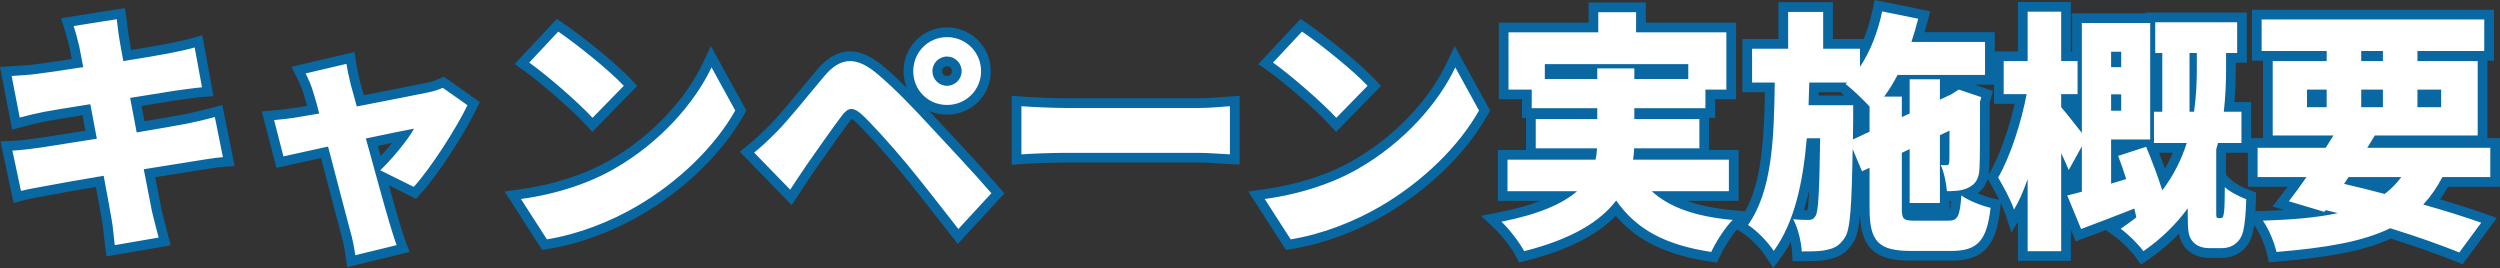
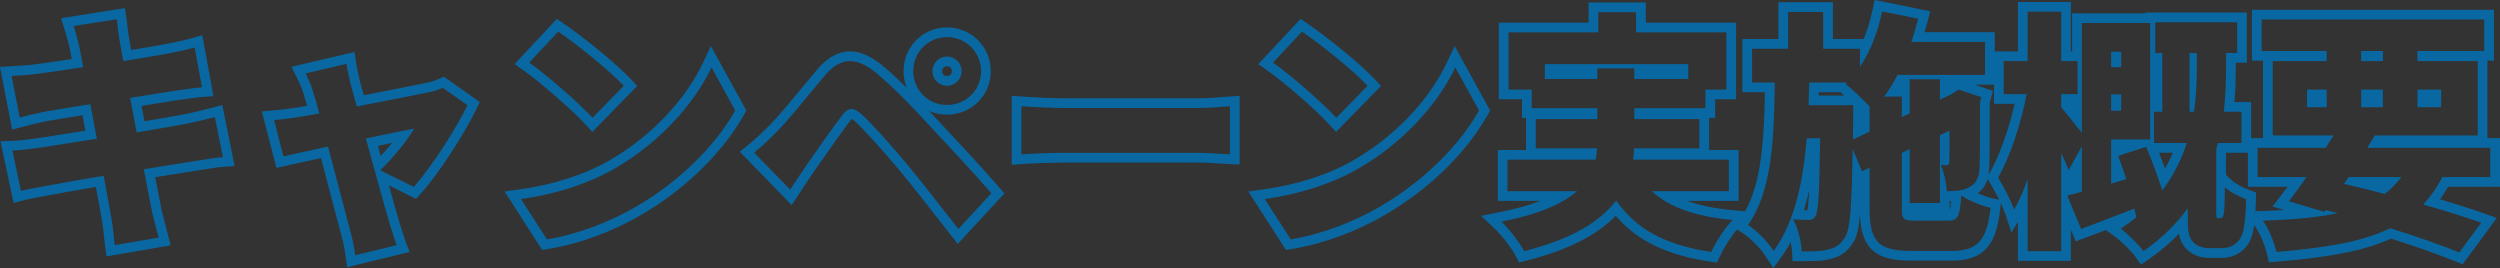
<svg xmlns="http://www.w3.org/2000/svg" width="257.806" height="27.64" viewBox="0 0 257.806 27.64">
  <rect x="0" y="0" width="257.806" height="27.64" fill="#333333" stroke="none" />
  <g id="campaign" transform="translate(-0.906 23.433)" fill="#fff">
-     <path d="M 37.124 3.503 L 37.049 2.954 C 36.93 2.094 36.742 1.189 36.545 0.534 L 36.543 0.528 L 36.542 0.523 C 36.315 -0.301 35.925 -1.799 35.473 -3.535 C 35.132 -4.842 34.751 -6.306 34.375 -7.728 C 32.732 -7.366 31.044 -6.993 30.241 -6.818 L 29.77 -6.715 L 29.65 -7.182 L 28.688 -10.926 L 28.541 -11.495 L 29.127 -11.548 C 29.904 -11.619 30.679 -11.695 31.61 -11.855 L 31.614 -11.856 L 31.618 -11.856 C 31.909 -11.901 32.486 -11.997 33.208 -12.124 C 33.041 -12.766 32.886 -13.304 32.754 -13.7 L 32.749 -13.714 L 32.745 -13.728 C 32.601 -14.264 32.349 -14.888 31.975 -15.636 L 31.692 -16.202 L 32.308 -16.347 L 36.52 -17.335 L 37.049 -17.459 L 37.129 -16.921 C 37.218 -16.314 37.368 -15.671 37.512 -15.049 L 37.561 -14.839 L 38.059 -13.033 L 38.973 -13.211 C 41.586 -13.72 44.054 -14.201 44.979 -14.399 L 44.983 -14.4 L 44.986 -14.4 C 45.459 -14.495 45.997 -14.664 46.355 -14.831 L 46.617 -14.954 L 46.854 -14.787 L 49.402 -12.993 L 49.749 -12.749 L 49.564 -12.367 C 48.432 -10.023 45.847 -5.939 43.948 -3.826 L 43.694 -3.543 L 43.354 -3.712 L 40.226 -5.264 C 40.78 -3.258 41.264 -1.524 41.532 -0.639 C 41.665 -0.19 42.077 1.149 42.275 1.668 L 42.477 2.197 L 41.926 2.332 L 37.662 3.372 L 37.124 3.503 Z M 39.259 -8.772 C 39.402 -8.257 39.544 -7.739 39.686 -7.226 C 39.764 -6.941 39.842 -6.657 39.919 -6.377 C 40.783 -7.209 41.842 -8.458 42.553 -9.453 C 41.737 -9.289 40.587 -9.052 39.259 -8.772 Z M 183.801 3.325 L 183.402 2.719 C 182.8 1.803 181.724 0.715 180.899 0.187 L 180.458 -0.095 L 180.759 -0.522 C 183.028 -3.736 183.326 -8.516 183.417 -14.424 L 181.584 -14.424 L 181.084 -14.424 L 181.084 -14.924 L 181.084 -18.408 L 181.084 -18.908 L 181.584 -18.908 L 184.802 -18.908 L 184.802 -22.204 L 184.802 -22.704 L 185.302 -22.704 L 188.916 -22.704 L 189.416 -22.704 L 189.416 -22.204 L 189.416 -18.908 L 192.712 -18.908 L 193.212 -18.908 L 193.212 -18.438 C 193.769 -19.611 194.216 -20.954 194.511 -22.359 L 194.613 -22.845 L 195.099 -22.746 L 198.817 -21.992 L 199.334 -21.887 L 199.202 -21.377 C 199.045 -20.767 198.877 -20.175 198.702 -19.61 L 205.608 -19.61 L 206.108 -19.61 L 206.108 -19.11 L 206.108 -15.704 L 206.108 -15.204 L 205.608 -15.204 L 201.454 -15.204 L 201.454 -13.941 L 201.885 -14.142 L 202.067 -14.256 L 202.636 -14.618 L 202.837 -14.746 L 203.064 -14.67 L 205.378 -13.89 L 205.82 -13.741 L 205.702 -13.289 L 205.588 -12.857 C 205.588 -9.17 205.588 -6.937 205.536 -6.088 C 205.503 -4.903 205.059 -4.111 204.179 -3.666 C 204.047 -3.594 203.91 -3.532 203.769 -3.481 C 204.45 -3.083 205.493 -2.667 206.288 -2.49 L 206.728 -2.392 L 206.677 -1.945 C 206.459 -0.044 206.074 1.087 205.389 1.836 C 204.688 2.602 203.681 2.944 202.124 2.944 L 197.99 2.944 C 196.062 2.944 194.93 2.623 194.207 1.871 C 193.492 1.127 193.2 0.02 193.2 -1.95 L 193.2 -5.351 L 193.131 -5.319 L 192.66 -5.099 L 192.459 -5.578 L 192.409 -5.697 C 192.298 -1.233 192.115 0.54 191.568 1.344 C 190.937 2.318 190.275 2.633 189.476 2.8 C 188.761 2.996 187.808 2.996 186.706 2.996 L 186.231 2.996 L 186.207 2.522 C 186.168 1.773 185.972 0.871 185.703 0.133 C 185.279 1.096 184.788 1.957 184.225 2.737 L 183.801 3.325 Z M 197.528 -1.996 L 197.528 -1.95 C 197.528 -1.42 197.572 -1.285 197.598 -1.251 C 197.64 -1.218 197.817 -1.176 198.406 -1.176 L 201.812 -1.176 C 202.247 -1.176 202.295 -1.269 202.356 -1.387 C 202.527 -1.717 202.604 -2.474 202.661 -3.253 C 202.329 -3.223 201.997 -3.218 201.682 -3.218 L 201.454 -3.218 L 201.454 -2.496 L 201.454 -1.996 L 200.954 -1.996 L 197.834 -1.996 L 197.528 -1.996 Z M 186.257 -1.291 C 186.72 -1.254 187.122 -1.254 187.408 -1.254 C 187.558 -1.254 187.6 -1.254 187.706 -1.425 C 187.966 -1.896 188.045 -5.201 188.097 -8.678 L 187.683 -8.678 C 187.406 -5.717 186.945 -3.303 186.257 -1.291 Z M 192.51 -12.953 L 192.51 -12.584 L 192.51 -11.206 L 192.51 -11.203 L 192.51 -11.2 L 192.494 -9.84 L 193.2 -10.172 L 193.2 -12.256 C 192.997 -12.469 192.76 -12.709 192.51 -12.953 Z M 187.925 -13.084 L 192.01 -13.084 L 192.375 -13.084 C 191.865 -13.576 191.322 -14.067 190.925 -14.372 L 190.857 -14.424 L 187.97 -14.424 L 187.925 -13.084 Z M 196.158 -13.968 L 197.028 -13.968 L 197.334 -13.968 L 197.334 -15.204 L 196.888 -15.204 C 196.659 -14.779 196.415 -14.366 196.158 -13.968 Z M 254.687 3.209 L 254.327 3.064 C 252.347 2.266 249.904 1.408 247.429 0.64 C 244.803 1.875 241.38 2.576 235.705 3.046 L 235.277 3.082 L 235.178 2.664 C 234.928 1.616 234.383 0.361 233.852 -0.387 L 233.315 -1.144 L 234.243 -1.176 C 236.172 -1.242 237.767 -1.347 239.132 -1.503 L 236.795 -2.199 L 236.094 -2.408 L 236.543 -2.985 C 236.918 -3.466 237.343 -4.04 237.795 -4.674 L 233.714 -4.674 L 233.214 -4.674 L 233.214 -5.174 L 233.214 -8.19 L 233.214 -8.69 L 233.714 -8.69 L 240.461 -8.69 C 240.52 -8.782 240.578 -8.873 240.636 -8.964 L 235.274 -8.964 L 234.774 -8.964 L 234.774 -9.464 L 234.774 -17.134 L 234.774 -17.634 L 235.274 -17.634 L 240.338 -17.634 L 240.338 -17.674 L 234.13 -17.674 L 233.63 -17.674 L 233.63 -18.174 L 233.63 -21.424 L 233.63 -21.924 L 234.13 -21.924 L 257.088 -21.924 L 257.588 -21.924 L 257.588 -21.424 L 257.588 -18.174 L 257.588 -17.674 L 257.088 -17.674 L 250.698 -17.674 L 250.698 -17.634 L 256.412 -17.634 L 256.912 -17.634 L 256.912 -17.134 L 256.912 -9.464 L 256.912 -8.964 L 256.412 -8.964 L 246.084 -8.964 L 245.916 -8.69 L 257.712 -8.69 L 258.212 -8.69 L 258.212 -8.19 L 258.212 -5.174 L 258.212 -4.674 L 257.712 -4.674 L 253.071 -4.674 C 252.651 -3.906 252.195 -3.222 251.69 -2.604 C 253.706 -2.019 255.51 -1.448 256.943 -0.939 L 257.578 -0.714 L 257.178 -0.171 L 254.916 2.897 L 254.687 3.209 Z M 243.962 -4.674 C 244.78 -4.476 245.679 -4.249 246.706 -3.979 C 246.978 -4.198 247.23 -4.429 247.465 -4.674 L 243.962 -4.674 Z M 250.698 -12.876 L 252.142 -12.876 L 252.142 -13.696 L 250.698 -13.696 L 250.698 -12.876 Z M 244.9 -12.876 L 246.136 -12.876 L 246.136 -13.696 L 244.9 -13.696 L 244.9 -12.876 Z M 239.31 -12.876 L 240.338 -12.876 L 240.338 -13.696 L 239.31 -13.696 L 239.31 -12.876 Z M 244.9 -17.634 L 246.136 -17.634 L 246.136 -17.674 L 244.9 -17.674 L 244.9 -17.634 Z M 221.809 3.165 L 221.525 2.755 C 221.106 2.149 220.006 1.064 219.305 0.563 L 218.722 0.146 L 219.314 -0.257 C 219.833 -0.61 220.274 -0.927 220.656 -1.218 C 220.654 -1.228 220.652 -1.238 220.649 -1.248 C 218.897 -0.557 217.171 0.095 215.69 0.65 L 215.237 0.82 L 215.052 0.373 L 213.96 -2.267 L 213.96 2.47 L 213.96 2.97 L 213.46 2.97 L 210.002 2.97 L 209.502 2.97 L 209.502 2.47 L 209.502 -2.435 C 209.345 -2.117 209.186 -1.825 209.026 -1.561 L 208.465 -0.637 L 208.124 -1.662 C 207.878 -2.4 207.311 -3.538 206.529 -4.869 L 206.381 -5.119 L 206.527 -5.372 C 207.595 -7.224 208.677 -10.318 209.288 -13.228 L 207.532 -13.228 L 207.032 -13.228 L 207.032 -13.728 L 207.032 -17.134 L 207.032 -17.634 L 207.532 -17.634 L 209.502 -17.634 L 209.502 -22.23 L 209.502 -22.73 L 210.002 -22.73 L 213.46 -22.73 L 213.96 -22.73 L 213.96 -22.23 L 213.96 -17.634 L 215.092 -17.634 L 215.092 -21.06 L 215.092 -21.56 L 215.592 -21.56 L 222.638 -21.56 L 222.658 -21.56 L 222.658 -21.638 L 223.158 -21.638 L 231.608 -21.638 L 232.108 -21.638 L 232.108 -21.138 L 232.108 -17.966 L 232.108 -17.466 L 231.608 -17.466 L 230.964 -17.466 L 230.964 -16.328 C 230.964 -14.938 230.905 -13.65 230.785 -12.408 L 232.05 -12.408 L 232.55 -12.408 L 232.55 -11.908 L 232.55 -8.684 L 232.55 -8.184 L 232.05 -8.184 L 230.011 -8.184 C 229.989 -8.109 229.968 -8.038 229.95 -7.97 L 229.95 -5.187 L 230.678 -4.497 C 231.097 -4.1 232.044 -3.604 232.718 -3.355 L 233.051 -3.231 L 233.044 -2.876 C 233.017 -1.517 232.882 -0.124 232.717 0.513 C 232.539 1.224 232.228 1.716 231.711 2.107 C 231.297 2.452 230.676 2.658 230.048 2.658 L 228.774 2.658 C 227.855 2.658 227.12 2.363 226.65 1.804 C 226.173 1.238 226.043 0.676 226.017 -0.527 C 224.912 0.761 223.639 1.903 222.22 2.882 L 221.809 3.165 Z M 213.96 -5.279 L 213.96 -3.76 L 213.969 -3.763 C 214.368 -3.857 214.739 -3.95 215.092 -4.046 L 215.092 -6.409 L 214.678 -5.66 L 214.179 -4.759 L 213.96 -5.279 Z M 222.808 -8.184 C 223.143 -7.367 223.63 -6.135 224.052 -4.898 C 224.73 -5.923 225.285 -7.024 225.709 -8.184 L 223.028 -8.184 L 222.808 -8.184 Z M 219.108 -6.536 L 219.108 -5.17 L 219.537 -5.299 C 219.405 -5.7 219.263 -6.11 219.108 -6.536 Z M 219.108 -8.548 L 219.108 -7.81 L 219.182 -7.834 L 221.384 -8.548 L 219.108 -8.548 Z M 213.96 -12.563 C 214.243 -12.231 214.679 -11.688 215.092 -11.168 L 215.092 -13.228 L 213.96 -13.228 L 213.96 -12.563 Z M 223.138 -12.408 L 223.386 -12.408 L 223.386 -17.466 L 223.158 -17.466 L 223.138 -17.466 L 223.138 -12.408 Z M 177.669 3.099 L 177.297 3.042 C 174.827 2.668 172.832 2.054 171.198 1.164 C 169.76 0.38 168.561 -0.639 167.55 -1.94 C 165.646 0.244 162.579 1.849 158.202 2.955 L 157.818 3.052 L 157.636 2.699 C 157.262 1.975 156.203 0.547 155.398 -0.207 L 154.688 -0.873 L 155.643 -1.062 C 158.382 -1.607 160.476 -2.317 161.989 -3.218 L 156.364 -3.218 L 155.864 -3.218 L 155.864 -3.718 L 155.864 -6.968 L 155.864 -7.468 L 156.364 -7.468 L 165.03 -7.468 C 165.038 -7.524 165.045 -7.581 165.052 -7.638 L 159.276 -7.638 L 158.776 -7.638 L 158.776 -8.138 L 158.776 -11.154 L 158.776 -11.654 L 159.276 -11.654 L 165.12 -11.654 L 165.12 -11.772 L 158.86 -11.772 L 158.36 -11.772 L 158.36 -12.272 L 158.36 -13.696 L 156.468 -13.696 L 155.968 -13.696 L 155.968 -14.196 L 155.968 -20.098 L 155.968 -20.598 L 156.468 -20.598 L 165.224 -20.598 L 165.224 -22.178 L 165.224 -22.678 L 165.724 -22.678 L 169.624 -22.678 L 170.124 -22.678 L 170.124 -22.178 L 170.124 -20.598 L 178.932 -20.598 L 179.432 -20.598 L 179.432 -20.098 L 179.432 -14.196 L 179.432 -13.696 L 178.932 -13.696 L 177.274 -13.696 L 177.274 -12.272 L 177.274 -11.772 L 176.774 -11.772 L 169.942 -11.772 L 169.942 -11.654 L 176.15 -11.654 L 176.65 -11.654 L 176.65 -11.154 L 176.65 -8.138 L 176.65 -7.638 L 176.15 -7.638 L 169.893 -7.638 C 169.889 -7.581 169.883 -7.524 169.877 -7.468 L 179.192 -7.468 L 179.692 -7.468 L 179.692 -6.968 L 179.692 -3.718 L 179.692 -3.218 L 179.192 -3.218 L 172.718 -3.218 C 174.396 -2.159 176.673 -1.513 179.626 -1.252 L 180.693 -1.158 L 179.936 -0.4 C 179.188 0.348 178.258 1.821 177.826 2.758 L 177.669 3.099 Z M 169.942 -15.788 L 174.506 -15.788 L 174.506 -16.322 L 169.942 -16.322 L 169.942 -15.788 Z M 160.712 -15.788 L 165.12 -15.788 L 165.12 -16.322 L 160.712 -16.322 L 160.712 -15.788 Z M 12.31 2.427 L 12.244 1.91 C 12.195 1.53 12.158 1.165 12.122 0.812 C 12.062 0.232 12.006 -0.317 11.912 -0.786 L 11.91 -0.795 L 11.908 -0.804 C 11.816 -1.377 11.631 -2.373 11.397 -3.633 C 11.332 -3.981 11.264 -4.347 11.194 -4.729 C 8.758 -4.317 6.851 -3.981 5.92 -3.799 L 5.916 -3.798 L 5.912 -3.798 C 4.868 -3.612 3.799 -3.418 3.194 -3.26 L 2.688 -3.128 L 2.579 -3.64 L 1.695 -7.8 L 1.571 -8.382 L 2.166 -8.404 C 2.863 -8.429 4.132 -8.58 5.018 -8.71 C 5.465 -8.781 6.074 -8.876 6.796 -8.988 C 7.794 -9.144 9.008 -9.333 10.307 -9.539 L 9.817 -12.119 C 7.824 -11.804 6.2 -11.532 5.577 -11.416 C 4.685 -11.243 3.98 -11.069 3.066 -10.827 L 2.549 -10.69 L 2.447 -11.215 L 1.615 -15.505 L 1.506 -16.067 L 2.077 -16.099 C 2.987 -16.151 3.804 -16.202 4.59 -16.304 C 5.437 -16.41 7.1 -16.643 8.901 -16.924 L 8.585 -18.564 C 8.415 -19.293 8.242 -19.92 8.026 -20.596 L 7.848 -21.151 L 8.424 -21.242 L 12.87 -21.944 L 13.368 -22.022 L 13.442 -21.524 C 13.472 -21.325 13.502 -21.068 13.533 -20.796 C 13.586 -20.333 13.646 -19.808 13.724 -19.416 L 13.727 -19.4 L 13.73 -19.384 C 13.761 -19.145 13.838 -18.733 13.935 -18.211 C 13.964 -18.052 13.996 -17.883 14.029 -17.704 C 15.762 -17.979 17.299 -18.249 18.134 -18.405 C 19.034 -18.569 20.173 -18.827 20.845 -19.019 L 21.374 -19.17 L 21.474 -18.628 L 22.228 -14.52 L 22.328 -13.974 L 21.774 -13.931 C 21.332 -13.897 20.652 -13.805 19.994 -13.715 C 19.675 -13.672 19.373 -13.631 19.103 -13.597 L 14.913 -12.926 L 15.402 -10.351 C 17.568 -10.717 19.188 -11.002 20.105 -11.177 C 21.079 -11.376 22.161 -11.632 22.929 -11.844 L 23.446 -11.987 L 23.552 -11.461 L 24.384 -7.327 L 24.497 -6.767 L 23.927 -6.729 C 23.305 -6.688 22.364 -6.536 21.535 -6.402 C 21.355 -6.374 21.178 -6.345 21.008 -6.318 C 20.566 -6.248 20.008 -6.158 19.366 -6.055 C 18.495 -5.915 17.439 -5.745 16.318 -5.567 C 16.603 -4.084 16.9 -2.551 17.076 -1.693 C 17.204 -1.147 17.367 -0.521 17.54 0.142 C 17.61 0.409 17.68 0.677 17.748 0.941 L 17.883 1.467 L 17.349 1.559 L 12.825 2.339 L 12.31 2.427 Z M 133.76 1.793 L 133.584 1.519 L 130.906 -2.641 L 130.481 -3.302 L 131.259 -3.407 C 134.841 -3.895 138.14 -4.97 140.799 -6.516 C 145.023 -8.957 148.66 -12.763 150.53 -16.699 L 150.95 -17.581 L 151.42 -16.725 L 153.864 -12.279 L 153.998 -12.035 L 153.862 -11.793 C 151.723 -7.997 147.971 -4.338 143.565 -1.753 C 140.622 -0.021 137.165 1.252 134.082 1.742 L 133.76 1.793 Z M 57.06 1.793 L 56.884 1.519 L 54.206 -2.641 L 53.781 -3.302 L 54.559 -3.407 C 58.141 -3.895 61.44 -4.97 64.099 -6.516 C 68.323 -8.957 71.96 -12.763 73.83 -16.699 L 74.25 -17.581 L 74.72 -16.725 L 77.164 -12.279 L 77.298 -12.035 L 77.162 -11.793 C 75.023 -7.997 71.271 -4.338 66.865 -1.753 C 63.922 -0.021 60.465 1.252 57.382 1.742 L 57.06 1.793 Z M 99.705 0.953 L 99.342 0.49 C 99.126 0.213 98.895 -0.082 98.655 -0.389 C 97.126 -2.348 95.222 -4.785 93.97 -6.283 C 92.365 -8.215 90.186 -10.605 89.396 -11.298 C 89.095 -11.561 88.864 -11.695 88.711 -11.695 C 88.565 -11.695 88.376 -11.542 88.149 -11.242 C 87.352 -10.195 85.964 -8.22 84.951 -6.779 L 84.573 -6.242 C 83.973 -5.367 83.346 -4.415 82.812 -3.6 L 82.47 -3.078 L 82.036 -3.525 L 78.318 -7.347 L 77.936 -7.739 L 78.361 -8.084 C 79.164 -8.737 79.758 -9.303 80.636 -10.182 C 81.489 -11.034 82.794 -12.61 84.176 -14.278 C 84.616 -14.808 85.07 -15.357 85.521 -15.895 C 86.504 -17.066 87.498 -17.634 88.561 -17.634 C 89.536 -17.634 90.576 -17.153 91.74 -16.163 C 93.557 -14.627 95.372 -12.724 97.061 -10.895 C 97.304 -10.635 97.569 -10.35 97.851 -10.048 C 99.571 -8.204 101.926 -5.678 103.52 -3.837 L 103.813 -3.499 L 103.509 -3.171 L 100.104 0.521 L 99.705 0.953 Z M 105.736 -6.976 L 105.736 -7.514 L 105.736 -12.48 L 105.736 -13.019 L 106.273 -12.979 C 107.279 -12.903 109.462 -12.798 110.734 -12.798 L 124.54 -12.798 C 125.421 -12.798 126.353 -12.873 127.103 -12.933 C 127.326 -12.951 127.528 -12.967 127.704 -12.979 L 128.238 -13.016 L 128.238 -12.48 L 128.238 -7.514 L 128.238 -6.994 L 127.719 -7.014 C 127.484 -7.023 127.167 -7.044 126.8 -7.068 C 126.101 -7.113 125.23 -7.17 124.54 -7.17 L 110.734 -7.17 C 109.264 -7.17 107.312 -7.091 106.272 -7.015 L 105.736 -6.976 Z M 138.698 -10.556 L 138.341 -10.947 C 136.984 -12.432 133.731 -15.27 131.895 -16.57 L 131.428 -16.901 L 131.819 -17.319 L 134.809 -20.517 L 135.101 -20.83 L 135.455 -20.589 C 137.23 -19.381 140.692 -16.642 142.299 -14.928 L 142.626 -14.579 L 142.292 -14.237 L 139.068 -10.935 L 138.698 -10.556 Z M 61.998 -10.556 L 61.641 -10.947 C 60.284 -12.432 57.031 -15.27 55.195 -16.57 L 54.728 -16.901 L 55.119 -17.319 L 58.109 -20.517 L 58.401 -20.83 L 58.755 -20.589 C 60.53 -19.381 63.992 -16.642 65.599 -14.928 L 65.926 -14.579 L 65.592 -14.237 L 62.368 -10.935 L 61.998 -10.556 Z M 98.566 -12.11 C 96.332 -12.11 94.582 -13.86 94.582 -16.094 C 94.582 -17.171 94.992 -18.179 95.737 -18.932 C 96.485 -19.688 97.49 -20.104 98.566 -20.104 C 99.643 -20.104 100.651 -19.688 101.406 -18.934 C 102.16 -18.179 102.576 -17.171 102.576 -16.094 C 102.576 -15.018 102.16 -14.013 101.404 -13.265 C 100.651 -12.52 99.643 -12.11 98.566 -12.11 Z M 98.566 -17.102 C 98.01 -17.102 97.558 -16.65 97.558 -16.094 C 97.558 -15.538 98.01 -15.086 98.566 -15.086 C 99.122 -15.086 99.574 -15.538 99.574 -16.094 C 99.574 -16.65 99.122 -17.102 98.566 -17.102 Z" stroke="none" />
    <path d="M 195 -22.256 C 194.558 -20.15 193.778 -18.122 192.712 -16.536 L 192.712 -18.408 L 188.916 -18.408 L 188.916 -22.204 L 185.302 -22.204 L 185.302 -18.408 L 181.584 -18.408 L 181.584 -14.924 L 183.924 -14.924 C 183.846 -9.126 183.664 -3.77 181.168 -0.234 C 182.104 0.364 183.222 1.534 183.82 2.444 C 185.978 -0.546 186.836 -4.628 187.226 -9.178 L 188.604 -9.178 C 188.526 -3.666 188.422 -1.664 188.136 -1.17 C 187.928 -0.832 187.72 -0.754 187.408 -0.754 C 187.044 -0.754 186.472 -0.754 185.822 -0.832 C 186.316 0.078 186.654 1.482 186.706 2.496 C 187.772 2.496 188.708 2.496 189.358 2.314 C 190.112 2.158 190.632 1.872 191.152 1.066 C 191.724 0.234 191.854 -2.21 191.958 -8.06 L 192.92 -5.772 L 193.7 -6.136 L 193.7 -1.95 C 193.7 1.456 194.584 2.444 197.99 2.444 L 202.124 2.444 C 204.828 2.444 205.79 1.404 206.18 -2.002 C 205.244 -2.21 203.892 -2.756 203.164 -3.276 C 203.008 -1.092 202.8 -0.676 201.812 -0.676 L 198.406 -0.676 C 197.184 -0.676 197.028 -0.806 197.028 -1.95 L 197.028 -7.67 L 197.834 -8.06 L 197.834 -2.496 L 200.954 -2.496 L 200.954 -9.49 L 201.942 -9.958 C 201.942 -7.904 201.942 -6.89 201.916 -6.708 C 201.89 -6.448 201.812 -6.396 201.63 -6.396 C 201.474 -6.396 201.24 -6.396 201.032 -6.422 C 201.37 -5.746 201.604 -4.55 201.682 -3.718 C 202.41 -3.718 203.294 -3.744 203.944 -4.108 C 204.672 -4.472 205.01 -5.096 205.036 -6.11 C 205.088 -6.942 205.088 -9.23 205.088 -12.922 L 205.218 -13.416 L 202.904 -14.196 L 202.124 -13.702 L 200.954 -13.156 L 200.954 -15.262 L 197.834 -15.262 L 197.834 -11.726 L 197.028 -11.362 L 197.028 -13.468 L 195.208 -13.468 C 195.702 -14.144 196.17 -14.898 196.586 -15.704 L 205.608 -15.704 L 205.608 -19.11 L 198.016 -19.11 C 198.276 -19.89 198.51 -20.696 198.718 -21.502 L 195 -22.256 M 191.984 -9.048 L 192.01 -11.206 L 192.01 -12.584 L 187.408 -12.584 C 187.434 -13.364 187.46 -14.144 187.486 -14.924 L 191.386 -14.924 L 191.23 -14.768 C 191.906 -14.248 193.024 -13.182 193.7 -12.454 L 193.7 -9.854 L 191.984 -9.048 M 210.002 -22.23 L 210.002 -17.134 L 207.532 -17.134 L 207.532 -13.728 L 209.898 -13.728 C 209.352 -10.842 208.234 -7.332 206.96 -5.122 C 207.48 -4.238 208.26 -2.834 208.598 -1.82 C 209.118 -2.678 209.586 -3.77 210.002 -4.966 L 210.002 2.47 L 213.46 2.47 L 213.46 -7.644 C 213.772 -6.994 214.032 -6.396 214.24 -5.902 L 215.592 -8.346 L 215.592 -3.666 C 215.046 -3.51 214.526 -3.38 214.084 -3.276 L 215.514 0.182 C 217.178 -0.442 219.102 -1.17 221 -1.924 C 221.078 -1.612 221.156 -1.3 221.208 -1.014 C 220.714 -0.624 220.168 -0.234 219.596 0.156 C 220.324 0.676 221.468 1.794 221.936 2.47 C 223.86 1.144 225.342 -0.364 226.512 -1.95 L 226.512 -1.092 C 226.512 0.52 226.616 0.988 227.032 1.482 C 227.448 1.976 228.098 2.158 228.774 2.158 L 230.048 2.158 C 230.542 2.158 231.062 2.002 231.4 1.716 C 231.816 1.404 232.076 1.014 232.232 0.39 C 232.388 -0.208 232.518 -1.586 232.544 -2.886 C 231.842 -3.146 230.828 -3.666 230.334 -4.134 C 230.334 -2.99 230.308 -2.028 230.256 -1.586 C 230.23 -1.352 230.178 -1.144 230.126 -1.066 C 230.074 -0.962 229.996 -0.936 229.892 -0.936 L 229.71 -0.936 C 229.606 -0.936 229.502 -0.962 229.476 -1.066 C 229.45 -1.144 229.45 -1.3 229.45 -1.43 L 229.45 -8.034 C 229.502 -8.242 229.58 -8.476 229.632 -8.684 L 232.05 -8.684 L 232.05 -11.908 L 230.23 -11.908 C 230.412 -13.52 230.464 -15.028 230.464 -16.328 L 230.464 -17.966 L 231.608 -17.966 L 231.608 -21.138 L 223.158 -21.138 L 223.158 -17.966 L 223.886 -17.966 L 223.886 -11.908 L 223.028 -11.908 L 223.028 -8.684 L 226.408 -8.684 C 225.888 -7.046 225.082 -5.382 223.886 -3.796 C 223.444 -5.226 222.794 -6.916 222.222 -8.294 L 219.336 -7.358 C 219.622 -6.604 219.908 -5.798 220.168 -4.966 L 218.608 -4.498 L 218.608 -9.048 L 222.638 -9.048 L 222.638 -21.06 L 215.592 -21.06 L 215.592 -9.724 C 214.942 -10.556 213.876 -11.908 213.46 -12.376 L 213.46 -13.728 L 215.15 -13.728 L 215.15 -17.134 L 213.46 -17.134 L 213.46 -22.23 L 210.002 -22.23 M 219.648 -16.51 L 218.608 -16.51 L 218.608 -18.096 L 219.648 -18.096 L 219.648 -16.51 M 227.162 -11.908 L 226.694 -11.908 L 226.694 -17.966 L 227.448 -17.966 L 227.448 -16.354 C 227.448 -15.08 227.396 -13.546 227.162 -11.908 M 219.648 -12.012 L 218.608 -12.012 L 218.608 -13.702 L 219.648 -13.702 L 219.648 -12.012 M 165.724 -22.178 L 165.724 -20.098 L 156.468 -20.098 L 156.468 -14.196 L 158.86 -14.196 L 158.86 -12.272 L 165.62 -12.272 L 165.62 -11.154 L 159.276 -11.154 L 159.276 -8.138 L 165.594 -8.138 C 165.568 -7.748 165.542 -7.358 165.438 -6.968 L 156.364 -6.968 L 156.364 -3.718 L 163.54 -3.718 C 162.084 -2.444 159.666 -1.352 155.74 -0.572 C 156.572 0.208 157.664 1.664 158.08 2.47 C 163.02 1.222 165.932 -0.598 167.57 -2.756 C 169.624 0.182 172.562 1.82 177.372 2.548 C 177.84 1.534 178.802 0.026 179.582 -0.754 C 175.76 -1.092 173.056 -2.054 171.236 -3.718 L 179.192 -3.718 L 179.192 -6.968 L 169.312 -6.968 C 169.364 -7.358 169.416 -7.748 169.416 -8.138 L 176.15 -8.138 L 176.15 -11.154 L 169.442 -11.154 L 169.442 -12.272 L 176.774 -12.272 L 176.774 -14.196 L 178.932 -14.196 L 178.932 -20.098 L 169.624 -20.098 L 169.624 -22.178 L 165.724 -22.178 M 175.006 -15.288 L 169.442 -15.288 L 169.442 -16.38 L 165.62 -16.38 L 165.62 -15.288 L 160.212 -15.288 L 160.212 -16.822 L 175.006 -16.822 L 175.006 -15.288 M 12.948 -21.45 L 8.502 -20.748 C 8.71 -20.098 8.892 -19.448 9.074 -18.668 L 9.49 -16.51 C 7.358 -16.172 5.486 -15.912 4.654 -15.808 C 3.848 -15.704 3.016 -15.652 2.106 -15.6 L 2.938 -11.31 C 3.822 -11.544 4.55 -11.726 5.486 -11.908 C 6.188 -12.038 8.06 -12.35 10.218 -12.688 L 10.894 -9.126 C 8.45 -8.736 6.24 -8.398 5.096 -8.216 C 4.212 -8.086 2.912 -7.93 2.184 -7.904 L 3.068 -3.744 C 3.666 -3.9 4.654 -4.082 5.824 -4.29 C 6.89 -4.498 9.126 -4.888 11.596 -5.304 C 11.96 -3.328 12.272 -1.69 12.402 -0.884 C 12.558 -0.104 12.61 0.832 12.74 1.846 L 17.264 1.066 C 17.03 0.156 16.77 -0.806 16.588 -1.586 C 16.406 -2.47 16.094 -4.082 15.73 -5.98 C 17.862 -6.318 19.786 -6.63 20.93 -6.812 C 21.918 -6.968 23.114 -7.176 23.894 -7.228 L 23.062 -11.362 C 22.308 -11.154 21.216 -10.894 20.202 -10.686 C 19.11 -10.478 17.16 -10.14 15.002 -9.776 L 14.326 -13.338 L 19.032 -14.092 C 19.864 -14.196 21.06 -14.378 21.736 -14.43 L 20.982 -18.538 C 20.254 -18.33 19.084 -18.07 18.226 -17.914 C 17.394 -17.758 15.626 -17.446 13.624 -17.134 C 13.442 -18.148 13.286 -18.928 13.234 -19.318 C 13.104 -19.968 13.026 -20.93 12.948 -21.45 M 234.13 -21.424 L 234.13 -18.174 L 240.838 -18.174 L 240.838 -17.134 L 235.274 -17.134 L 235.274 -9.464 L 241.54 -9.464 C 241.28 -9.048 241.02 -8.632 240.734 -8.19 L 233.714 -8.19 L 233.714 -5.174 L 238.758 -5.174 C 238.108 -4.238 237.484 -3.38 236.938 -2.678 L 240.604 -1.586 L 240.734 -1.768 L 241.982 -1.456 C 239.85 -0.988 237.302 -0.78 234.26 -0.676 C 234.832 0.13 235.404 1.456 235.664 2.548 C 240.682 2.132 244.504 1.508 247.39 0.104 C 250.172 0.962 252.642 1.846 254.514 2.6 L 256.776 -0.468 C 255.164 -1.04 253.084 -1.69 250.796 -2.34 C 251.55 -3.146 252.2 -4.082 252.772 -5.174 L 257.712 -5.174 L 257.712 -8.19 L 245.024 -8.19 L 245.804 -9.464 L 256.412 -9.464 L 256.412 -17.134 L 250.198 -17.134 L 250.198 -18.174 L 257.088 -18.174 L 257.088 -21.424 L 234.13 -21.424 M 246.636 -17.134 L 244.4 -17.134 L 244.4 -18.174 L 246.636 -18.174 L 246.636 -17.134 M 240.838 -12.376 L 238.81 -12.376 L 238.81 -14.196 L 240.838 -14.196 L 240.838 -12.376 M 246.636 -12.376 L 244.4 -12.376 L 244.4 -14.196 L 246.636 -14.196 L 246.636 -12.376 M 252.642 -12.376 L 250.198 -12.376 L 250.198 -14.196 L 252.642 -14.196 L 252.642 -12.376 M 246.818 -3.432 C 245.44 -3.796 244.01 -4.16 242.632 -4.472 L 243.1 -5.174 L 248.534 -5.174 C 248.04 -4.498 247.468 -3.926 246.818 -3.432 M 58.474 -20.176 L 55.484 -16.978 C 57.356 -15.652 60.632 -12.792 62.01 -11.284 L 65.234 -14.586 C 63.674 -16.25 60.268 -18.954 58.474 -20.176 M 135.174 -20.176 L 132.184 -16.978 C 134.056 -15.652 137.332 -12.792 138.71 -11.284 L 141.934 -14.586 C 140.374 -16.25 136.968 -18.954 135.174 -20.176 M 98.566 -19.604 C 96.616 -19.604 95.082 -18.044 95.082 -16.094 C 95.082 -14.144 96.616 -12.61 98.566 -12.61 C 100.516 -12.61 102.076 -14.144 102.076 -16.094 C 102.076 -18.044 100.516 -19.604 98.566 -19.604 M 98.566 -14.586 C 97.734 -14.586 97.058 -15.262 97.058 -16.094 C 97.058 -16.926 97.734 -17.602 98.566 -17.602 C 99.398 -17.602 100.074 -16.926 100.074 -16.094 C 100.074 -15.262 99.398 -14.586 98.566 -14.586 M 88.561 -17.134 C 87.617 -17.134 86.764 -16.598 85.904 -15.574 C 84.032 -13.338 82.134 -10.972 80.99 -9.828 C 80.132 -8.97 79.508 -8.372 78.676 -7.696 L 82.394 -3.874 C 82.888 -4.628 83.538 -5.616 84.162 -6.526 C 85.15 -7.93 86.84 -10.348 87.75 -11.544 C 88.4 -12.402 88.92 -12.376 89.726 -11.674 C 90.584 -10.92 92.82 -8.45 94.354 -6.604 C 95.81 -4.862 98.15 -1.846 99.736 0.182 L 103.142 -3.51 C 101.296 -5.642 98.436 -8.684 96.694 -10.556 C 95.108 -12.272 93.262 -14.222 91.416 -15.782 C 90.342 -16.696 89.414 -17.134 88.561 -17.134 M 36.634 -16.848 L 32.422 -15.86 C 32.734 -15.236 33.046 -14.534 33.228 -13.858 C 33.41 -13.312 33.618 -12.558 33.826 -11.726 C 32.812 -11.544 32.032 -11.414 31.694 -11.362 C 30.784 -11.206 30.03 -11.128 29.172 -11.05 L 30.134 -7.306 C 30.966 -7.488 32.734 -7.878 34.736 -8.32 C 35.646 -4.888 36.608 -1.118 37.024 0.39 C 37.258 1.17 37.44 2.132 37.544 2.886 L 41.808 1.846 C 41.6 1.3 41.184 -0.052 41.054 -0.494 C 40.612 -1.95 39.598 -5.668 38.636 -9.152 C 40.976 -9.646 43.004 -10.062 43.602 -10.166 C 43.004 -9.048 41.288 -6.968 40.118 -5.876 L 43.576 -4.16 C 45.422 -6.214 47.996 -10.27 49.114 -12.584 L 46.566 -14.378 C 46.176 -14.196 45.604 -14.014 45.084 -13.91 C 43.992 -13.676 40.768 -13.052 37.7 -12.454 L 37.076 -14.716 C 36.92 -15.392 36.738 -16.146 36.634 -16.848 M 74.282 -16.484 C 72.54 -12.818 69.03 -8.788 64.35 -6.084 C 61.802 -4.602 58.448 -3.432 54.626 -2.912 L 57.304 1.248 C 60.58 0.728 63.96 -0.624 66.612 -2.184 C 70.954 -4.732 74.646 -8.346 76.726 -12.038 L 74.282 -16.484 M 150.982 -16.484 C 149.24 -12.818 145.73 -8.788 141.05 -6.084 C 138.502 -4.602 135.148 -3.432 131.326 -2.912 L 134.004 1.248 C 137.28 0.728 140.66 -0.624 143.312 -2.184 C 147.654 -4.732 151.346 -8.346 153.426 -12.038 L 150.982 -16.484 M 106.236 -12.48 L 106.236 -7.514 C 107.302 -7.592 109.252 -7.67 110.734 -7.67 L 124.54 -7.67 C 125.606 -7.67 127.062 -7.54 127.738 -7.514 L 127.738 -12.48 C 126.984 -12.428 125.71 -12.298 124.54 -12.298 L 110.734 -12.298 C 109.46 -12.298 107.276 -12.402 106.236 -12.48 M 194.225 -23.433 L 199.95 -22.273 L 199.686 -21.252 C 199.586 -20.863 199.482 -20.482 199.374 -20.11 L 206.608 -20.11 L 206.608 -18.134 L 209.002 -18.134 L 209.002 -23.23 L 214.46 -23.23 L 214.46 -18.134 L 214.592 -18.134 L 214.592 -22.06 L 222.158 -22.06 L 222.158 -22.138 L 232.608 -22.138 L 232.608 -16.966 L 231.464 -16.966 L 231.464 -16.328 C 231.464 -15.125 231.421 -13.997 231.332 -12.908 L 233.05 -12.908 L 233.05 -9.19 L 234.274 -9.19 L 234.274 -17.174 L 233.13 -17.174 L 233.13 -22.424 L 258.088 -22.424 L 258.088 -17.174 L 257.412 -17.174 L 257.412 -9.19 L 258.712 -9.19 L 258.712 -4.174 L 253.365 -4.174 C 253.102 -3.714 252.825 -3.283 252.531 -2.878 C 254.274 -2.363 255.837 -1.862 257.11 -1.41 L 258.381 -0.96 L 254.859 3.817 L 254.14 3.528 C 252.221 2.755 249.864 1.924 247.464 1.174 C 244.804 2.386 241.359 3.079 235.747 3.545 L 234.89 3.616 L 234.691 2.78 C 234.459 1.803 233.934 0.593 233.444 -0.097 L 233.357 -0.221 C 233.312 0.114 233.26 0.412 233.2 0.641 C 232.996 1.451 232.621 2.042 232.022 2.499 C 231.514 2.918 230.796 3.158 230.048 3.158 L 228.774 3.158 C 227.702 3.158 226.836 2.801 226.267 2.126 C 225.896 1.685 225.705 1.237 225.608 0.665 C 224.67 1.636 223.632 2.516 222.503 3.293 L 221.682 3.86 L 221.114 3.039 C 220.727 2.481 219.668 1.436 219.015 0.97 L 218.062 0.289 C 217.292 0.582 216.552 0.861 215.865 1.118 L 214.96 1.458 L 214.46 0.25 L 214.46 3.47 L 209.002 3.47 L 209.002 -0.557 L 208.333 0.547 L 207.649 -1.504 C 207.559 -1.776 207.421 -2.108 207.242 -2.487 L 207.173 -1.888 C 206.943 0.126 206.519 1.34 205.758 2.173 C 204.727 3.3 203.275 3.444 202.124 3.444 L 197.99 3.444 C 196.524 3.444 194.886 3.298 193.847 2.217 C 192.98 1.315 192.756 -0.025 192.71 -1.316 C 192.571 0.253 192.355 1.073 191.985 1.619 C 191.368 2.571 190.673 3.056 189.593 3.286 C 188.816 3.496 187.837 3.496 186.706 3.496 L 185.756 3.496 L 185.707 2.547 C 185.691 2.232 185.644 1.883 185.573 1.531 C 185.284 2.061 184.97 2.559 184.631 3.029 L 183.781 4.206 L 182.984 2.993 C 182.425 2.143 181.391 1.095 180.63 0.609 L 180.035 0.229 C 179.393 0.973 178.646 2.174 178.28 2.967 L 177.965 3.649 L 177.222 3.537 C 172.768 2.863 169.72 1.391 167.527 -1.177 C 165.538 0.866 162.512 2.382 158.325 3.44 L 157.555 3.634 L 157.191 2.929 C 156.836 2.239 155.825 0.879 155.056 0.158 L 153.636 -1.174 L 155.545 -1.553 C 157.169 -1.875 158.576 -2.265 159.76 -2.718 L 155.364 -2.718 L 155.364 -7.968 L 158.276 -7.968 L 158.276 -11.272 L 157.86 -11.272 L 157.86 -13.196 L 155.468 -13.196 L 155.468 -21.098 L 164.724 -21.098 L 164.724 -23.178 L 170.624 -23.178 L 170.624 -21.098 L 179.932 -21.098 L 179.932 -13.196 L 177.774 -13.196 L 177.774 -11.272 L 177.15 -11.272 L 177.15 -7.968 L 180.192 -7.968 L 180.192 -2.718 L 174.897 -2.718 C 176.219 -2.235 177.803 -1.915 179.67 -1.75 L 180.873 -1.644 C 182.532 -4.626 182.818 -8.831 182.908 -13.924 L 180.584 -13.924 L 180.584 -19.408 L 184.302 -19.408 L 184.302 -23.204 L 189.916 -23.204 L 189.916 -19.408 L 193.094 -19.408 C 193.48 -20.353 193.796 -21.388 194.021 -22.461 L 194.225 -23.433 Z M 206.532 -14.704 L 204.528 -14.704 L 206.423 -14.065 L 206.088 -12.793 C 206.088 -9.146 206.087 -6.931 206.035 -6.065 C 206.028 -5.835 206.007 -5.616 205.971 -5.409 L 206.094 -5.621 C 207.065 -7.306 208.05 -10.05 208.666 -12.728 L 206.532 -12.728 L 206.532 -14.704 Z M 190.686 -13.924 L 188.453 -13.924 L 188.442 -13.584 L 191.094 -13.584 C 190.947 -13.711 190.809 -13.827 190.686 -13.924 Z M 224.976 -7.684 L 223.549 -7.684 C 223.742 -7.198 223.959 -6.638 224.174 -6.051 C 224.473 -6.578 224.741 -7.123 224.976 -7.684 Z M 232.714 -7.684 L 230.45 -7.684 L 230.45 -5.402 L 231.022 -4.86 C 231.35 -4.549 232.189 -4.084 232.891 -3.824 L 233.558 -3.577 L 233.544 -2.866 C 233.536 -2.493 233.519 -2.074 233.492 -1.65 L 234.226 -1.675 C 235.025 -1.703 235.765 -1.737 236.455 -1.778 L 235.251 -2.137 L 236.149 -3.292 C 236.356 -3.559 236.58 -3.855 236.815 -4.174 L 232.714 -4.174 L 232.714 -7.684 Z M 207.077 -2.827 C 206.813 -3.356 206.483 -3.961 206.098 -4.615 L 205.875 -4.993 C 205.691 -4.366 205.35 -3.866 204.856 -3.498 C 205.369 -3.276 205.934 -3.081 206.397 -2.978 L 207.077 -2.827 Z M 187.288 -1.754 C 187.371 -2.099 187.43 -2.882 187.475 -3.85 C 187.315 -3.11 187.135 -2.414 186.934 -1.758 C 187.063 -1.755 187.182 -1.754 187.288 -1.754 Z M 201.954 -1.717 C 202.003 -1.867 202.059 -2.161 202.114 -2.723 C 202.061 -2.721 202.007 -2.72 201.954 -2.72 L 201.954 -1.717 Z M 13.787 -22.595 L 13.937 -21.598 C 13.968 -21.391 13.998 -21.129 14.03 -20.853 C 14.082 -20.399 14.14 -19.885 14.215 -19.514 L 14.225 -19.45 C 14.255 -19.224 14.331 -18.817 14.427 -18.302 C 14.428 -18.293 14.43 -18.284 14.432 -18.275 C 15.96 -18.521 17.288 -18.756 18.042 -18.897 L 18.047 -18.898 C 18.93 -19.058 20.049 -19.312 20.707 -19.5 L 21.767 -19.802 L 22.92 -13.518 L 21.813 -13.433 C 21.385 -13.4 20.712 -13.309 20.062 -13.22 C 19.744 -13.177 19.444 -13.136 19.173 -13.102 L 15.5 -12.513 L 15.802 -10.926 C 17.72 -11.252 19.163 -11.506 20.008 -11.667 C 20.971 -11.865 22.039 -12.117 22.796 -12.326 L 23.831 -12.611 L 25.1 -6.306 L 23.961 -6.23 C 23.361 -6.19 22.433 -6.041 21.614 -5.909 C 21.434 -5.88 21.257 -5.851 21.086 -5.824 C 20.645 -5.754 20.087 -5.664 19.445 -5.561 C 18.707 -5.443 17.837 -5.303 16.907 -5.155 C 17.159 -3.843 17.409 -2.558 17.565 -1.8 C 17.691 -1.262 17.853 -0.641 18.024 0.015 C 18.094 0.283 18.164 0.552 18.232 0.817 L 18.503 1.867 L 11.881 3.009 L 11.748 1.973 C 11.699 1.587 11.661 1.219 11.624 0.864 C 11.566 0.295 11.511 -0.242 11.421 -0.688 L 11.415 -0.725 C 11.323 -1.292 11.139 -2.285 10.905 -3.541 C 10.869 -3.74 10.831 -3.944 10.792 -4.154 C 8.593 -3.78 6.881 -3.477 6.016 -3.309 L 5.999 -3.305 C 4.966 -3.122 3.907 -2.93 3.32 -2.776 L 2.307 -2.512 L 0.958 -8.861 L 2.148 -8.903 C 2.827 -8.928 4.074 -9.076 4.947 -9.205 C 5.393 -9.276 6 -9.37 6.719 -9.482 C 7.585 -9.617 8.614 -9.777 9.719 -9.952 L 9.416 -11.549 C 7.653 -11.268 6.245 -11.031 5.672 -10.926 C 4.792 -10.754 4.096 -10.582 3.194 -10.343 L 2.16 -10.07 L 0.906 -16.533 L 2.049 -16.598 C 2.949 -16.65 3.756 -16.7 4.526 -16.8 C 5.29 -16.895 6.718 -17.095 8.312 -17.339 L 8.096 -18.46 C 7.929 -19.172 7.76 -19.784 7.55 -20.443 L 7.194 -21.554 L 13.787 -22.595 Z M 58.329 -21.485 L 59.037 -21.002 C 60.83 -19.781 64.333 -17.009 65.964 -15.27 L 66.618 -14.572 L 61.986 -9.828 L 61.272 -10.609 C 59.933 -12.075 56.72 -14.877 54.906 -16.162 L 53.971 -16.824 L 58.329 -21.485 Z M 135.029 -21.485 L 135.737 -21.002 C 137.53 -19.781 141.033 -17.009 142.664 -15.27 L 143.318 -14.572 L 138.686 -9.828 L 137.972 -10.609 C 136.633 -12.075 133.42 -14.877 131.606 -16.162 L 130.671 -16.824 L 135.029 -21.485 Z M 98.566 -20.604 C 99.776 -20.604 100.91 -20.136 101.759 -19.287 C 102.608 -18.438 103.076 -17.304 103.076 -16.094 C 103.076 -14.883 102.607 -13.753 101.756 -12.91 C 100.909 -12.072 99.776 -11.61 98.566 -11.61 C 97.917 -11.61 97.291 -11.743 96.721 -11.996 C 96.959 -11.742 97.195 -11.488 97.428 -11.235 C 97.67 -10.976 97.935 -10.691 98.216 -10.389 C 99.939 -8.542 102.298 -6.012 103.898 -4.165 L 104.483 -3.489 L 99.673 1.725 L 98.948 0.798 C 98.732 0.521 98.501 0.226 98.261 -0.082 C 96.734 -2.037 94.833 -4.471 93.587 -5.963 C 91.994 -7.879 89.84 -10.242 89.066 -10.923 C 88.909 -11.059 88.805 -11.129 88.743 -11.164 C 88.7 -11.125 88.635 -11.056 88.547 -10.94 C 87.756 -9.9 86.371 -7.93 85.36 -6.491 L 84.984 -5.956 C 84.387 -5.086 83.763 -4.138 83.23 -3.326 L 82.547 -2.283 L 77.197 -7.783 L 78.045 -8.472 C 78.832 -9.111 79.416 -9.668 80.283 -10.535 C 81.119 -11.371 82.417 -12.938 83.791 -14.597 C 84.231 -15.128 84.686 -15.677 85.137 -16.216 C 86.222 -17.507 87.341 -18.134 88.561 -18.134 L 88.561 -18.134 C 89.66 -18.134 90.806 -17.614 92.064 -16.544 C 92.852 -15.878 93.637 -15.145 94.412 -14.381 C 94.196 -14.915 94.082 -15.495 94.082 -16.094 C 94.082 -17.304 94.544 -18.437 95.382 -19.284 C 96.225 -20.135 97.355 -20.604 98.566 -20.604 Z M 98.566 -15.586 C 98.846 -15.586 99.074 -15.814 99.074 -16.094 C 99.074 -16.374 98.846 -16.602 98.566 -16.602 C 98.286 -16.602 98.058 -16.374 98.058 -16.094 C 98.058 -15.814 98.286 -15.586 98.566 -15.586 Z M 74.217 -18.678 L 77.87 -12.032 L 77.597 -11.547 C 75.417 -7.677 71.598 -3.95 67.118 -1.322 C 64.123 0.44 60.603 1.737 57.461 2.236 L 56.816 2.338 L 52.935 -3.691 L 54.491 -3.903 C 58.009 -4.382 61.245 -5.435 63.847 -6.948 C 67.988 -9.341 71.55 -13.066 73.379 -16.913 L 74.217 -18.678 Z M 150.917 -18.678 L 154.57 -12.032 L 154.297 -11.547 C 152.117 -7.677 148.298 -3.95 143.818 -1.322 C 140.823 0.44 137.303 1.737 134.161 2.236 L 133.516 2.338 L 129.635 -3.691 L 131.191 -3.903 C 134.709 -4.382 137.945 -5.435 140.547 -6.948 C 144.688 -9.341 148.25 -13.066 150.079 -16.913 L 150.917 -18.678 Z M 37.464 -18.07 L 37.623 -16.995 C 37.71 -16.408 37.857 -15.774 37.999 -15.162 L 38.046 -14.962 L 38.418 -13.613 L 38.877 -13.702 C 41.488 -14.21 43.954 -14.691 44.874 -14.888 L 44.888 -14.891 C 45.319 -14.977 45.823 -15.135 46.143 -15.284 L 46.668 -15.529 L 50.384 -12.913 L 50.014 -12.149 C 48.867 -9.775 46.247 -5.635 44.32 -3.492 L 43.812 -2.927 L 41.007 -4.319 C 41.432 -2.784 41.793 -1.502 42.011 -0.784 L 42.013 -0.776 C 42.143 -0.336 42.55 0.984 42.742 1.49 L 43.146 2.549 L 36.705 4.12 L 36.553 3.023 C 36.438 2.187 36.256 1.31 36.066 0.677 L 36.06 0.656 C 35.832 -0.171 35.441 -1.672 34.989 -3.409 C 34.686 -4.574 34.35 -5.864 34.014 -7.137 C 32.527 -6.808 31.075 -6.488 30.348 -6.329 L 29.406 -6.123 L 27.911 -11.94 L 29.081 -12.046 C 29.848 -12.116 30.612 -12.191 31.525 -12.348 L 31.542 -12.35 C 31.754 -12.383 32.12 -12.443 32.584 -12.523 C 32.473 -12.924 32.37 -13.269 32.279 -13.542 L 32.262 -13.598 C 32.127 -14.101 31.887 -14.695 31.528 -15.413 L 30.962 -16.545 L 37.464 -18.07 Z M 40.171 -7.348 C 40.561 -7.765 40.967 -8.233 41.342 -8.696 C 40.897 -8.604 40.407 -8.502 39.883 -8.392 C 39.978 -8.047 40.073 -7.702 40.168 -7.359 C 40.169 -7.355 40.17 -7.351 40.171 -7.348 Z M 105.236 -13.558 L 106.311 -13.477 C 107.309 -13.402 109.474 -13.298 110.734 -13.298 L 124.54 -13.298 C 125.401 -13.298 126.322 -13.372 127.063 -13.431 C 127.283 -13.449 127.49 -13.465 127.669 -13.478 L 128.738 -13.551 L 128.738 -6.475 L 127.7 -6.515 C 127.458 -6.524 127.138 -6.545 126.768 -6.569 C 126.075 -6.614 125.214 -6.67 124.54 -6.67 L 110.734 -6.67 C 109.276 -6.67 107.339 -6.592 106.309 -6.517 L 105.236 -6.438 L 105.236 -13.558 Z" stroke="none" fill="#0968a1" />
  </g>
</svg>